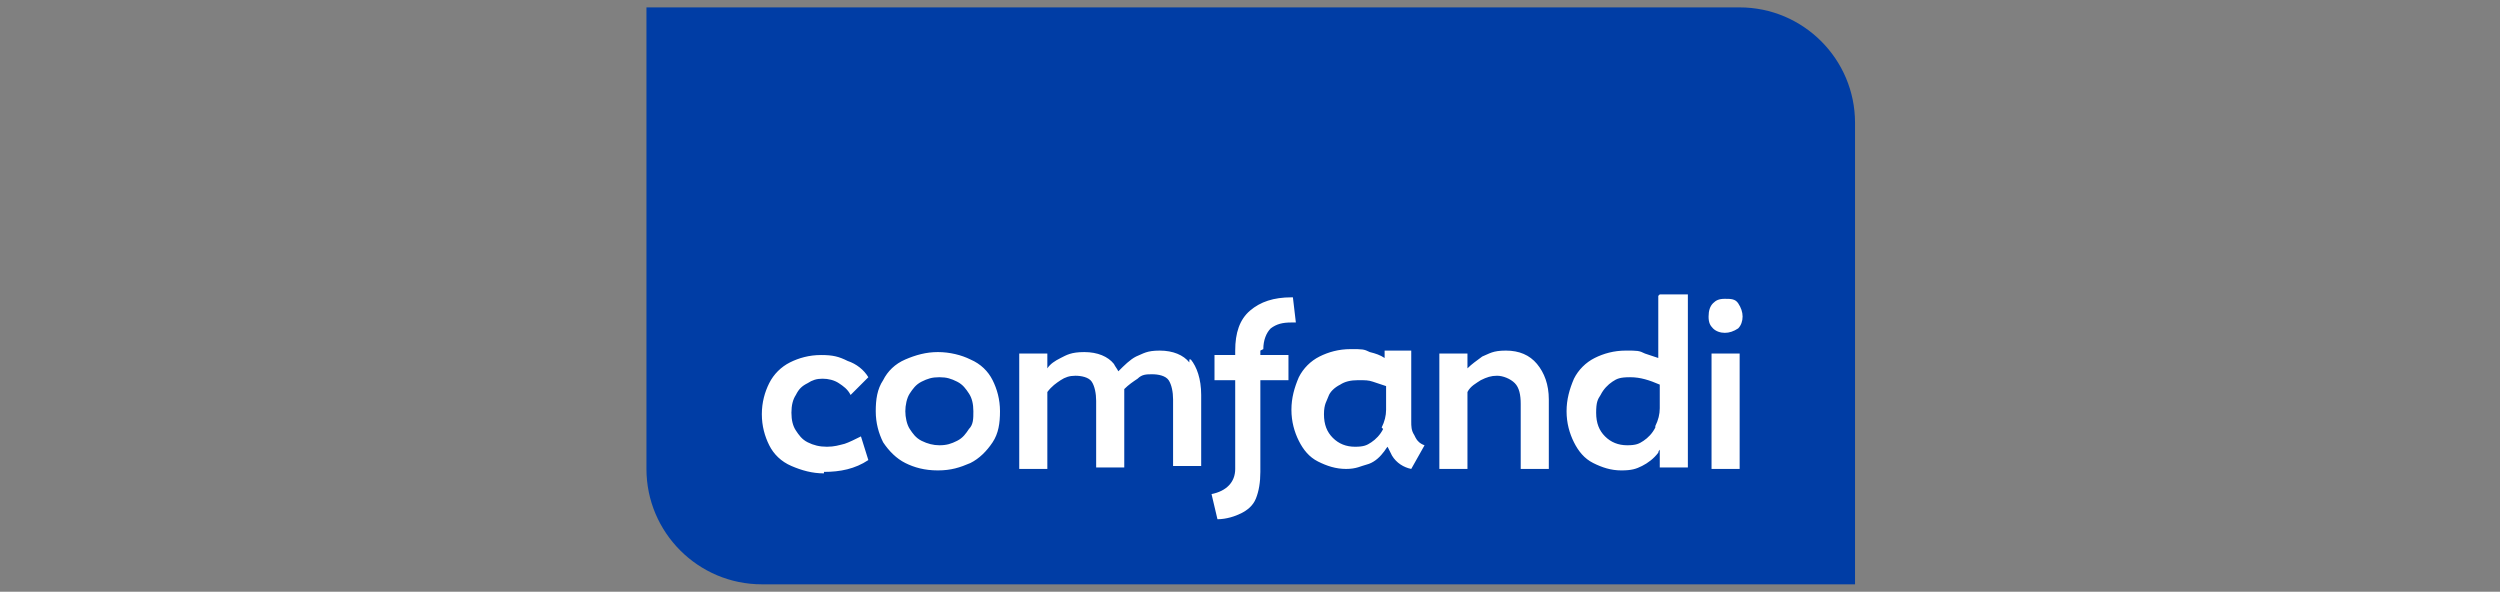
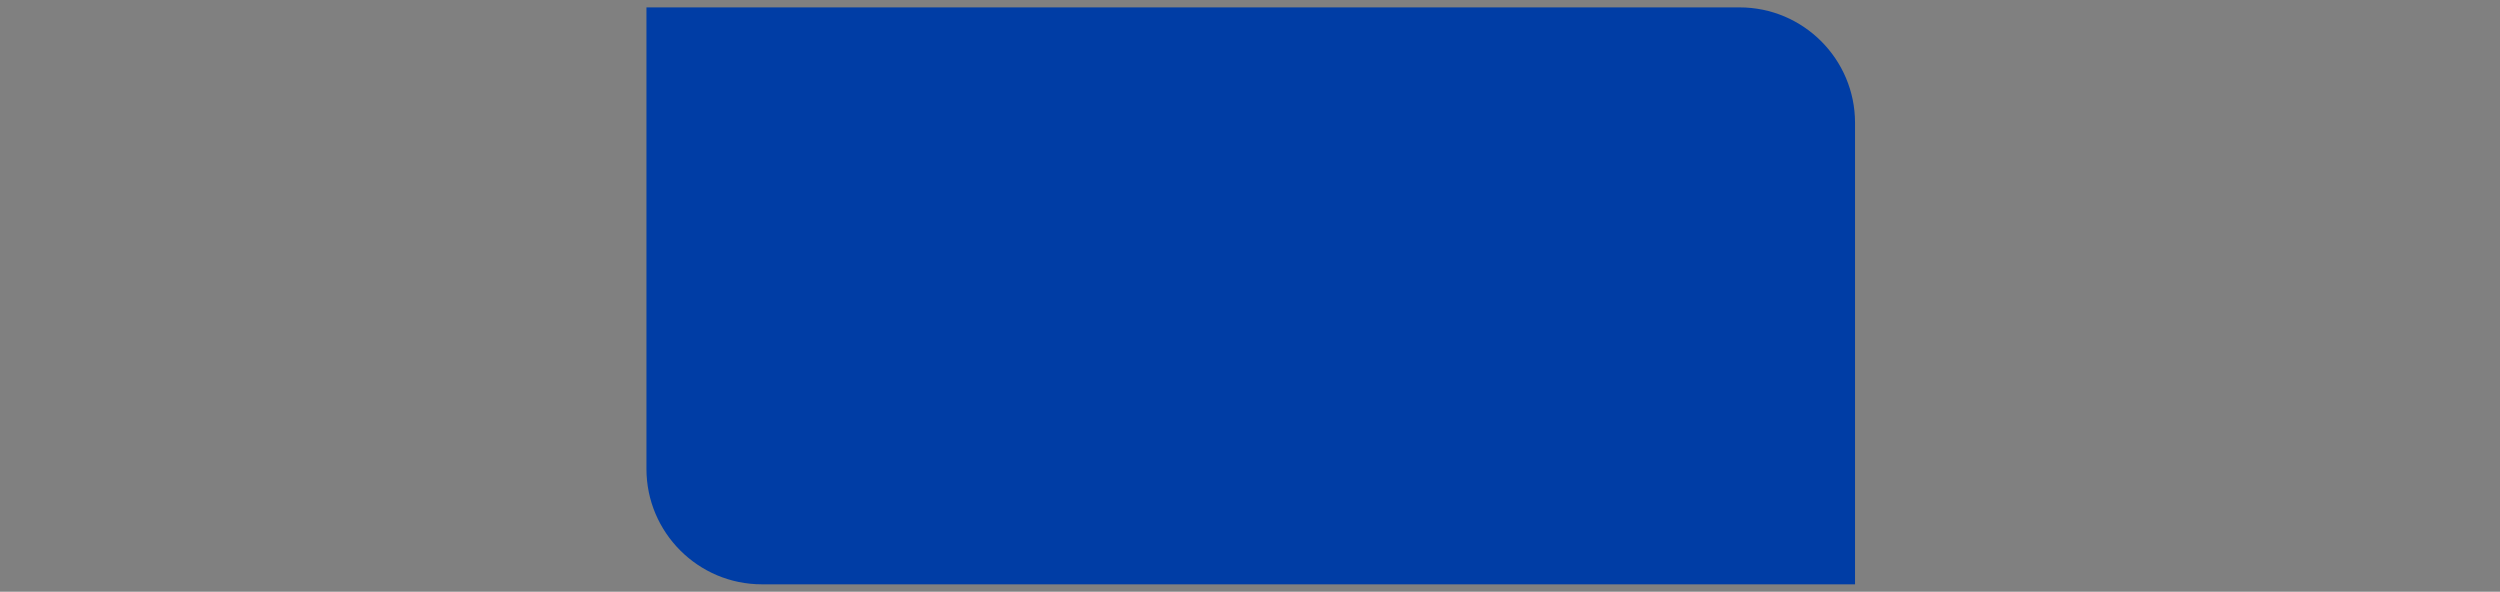
<svg xmlns="http://www.w3.org/2000/svg" version="1.1" viewBox="0 0 169 40">
  <rect x="0" y="0" width="169" height="40" fill="#808080" stroke="none" />
  <defs>
    <style>
      .cls-1 {
        fill: #fff;
      }

      .cls-2 {
        fill: #003da5;
      }
    </style>
  </defs>
  <g>
    <g id="Capa_1">
      <g id="COMFANDI-logotipo-principal-azul-oscuro-RGB">
        <g>
          <path class="cls-2" d="M43.7.5v31.2c0,4.3,3.5,7.8,7.8,7.8h73.9V8.3c0-4.3-3.5-7.8-7.8-7.8H43.7Z" />
-           <path class="cls-1" d="M55.7,31.9c1.1,0,2.1-.2,3-.8l-.5-1.6c-.4.2-.8.4-1.1.5-.4.1-.7.2-1.2.2s-.9-.1-1.3-.3-.6-.5-.8-.8c-.2-.3-.3-.7-.3-1.2s.1-.9.3-1.2c.2-.4.4-.6.8-.8.3-.2.6-.3,1-.3s.8.1,1.1.3c.3.2.6.4.8.8l1.2-1.2c-.3-.5-.8-.9-1.4-1.1-.6-.3-1-.4-1.8-.4s-1.5.2-2.1.5c-.6.3-1.1.8-1.4,1.4-.3.6-.5,1.3-.5,2.1s.2,1.5.5,2.1c.3.6.8,1.1,1.5,1.4s1.4.5,2.2.5h0ZM65.6,31.3c.6-.3,1.1-.8,1.5-1.4.4-.6.5-1.3.5-2.1s-.2-1.5-.5-2.1c-.3-.6-.8-1.1-1.5-1.4-.6-.3-1.4-.5-2.2-.5s-1.5.2-2.2.5-1.2.8-1.5,1.4c-.4.6-.5,1.3-.5,2.1s.2,1.5.5,2.1c.4.6.9,1.1,1.5,1.4.6.3,1.3.5,2.2.5s1.5-.2,2.2-.5ZM63.5,30.1c-.4,0-.8-.1-1.2-.3s-.6-.5-.8-.8-.3-.8-.3-1.2.1-.9.3-1.2c.2-.3.4-.6.8-.8s.7-.3,1.2-.3.8.1,1.2.3.6.5.8.8c.2.3.3.7.3,1.2s0,.9-.3,1.2c-.2.3-.4.6-.8.8s-.7.3-1.2.3h0ZM80.5,24.3c.4.5.7,1.3.7,2.4v4.8h-1.9v-4.5c0-.5-.1-1-.3-1.3-.2-.3-.7-.4-1.1-.4s-.7,0-1,.3c-.3.2-.6.4-.9.7v5.3h-1.9v-4.5c0-.5-.1-1-.3-1.3-.2-.3-.7-.4-1.1-.4s-.7.1-1,.3c-.3.2-.6.4-.9.8v5.2h-1.9v-7.8h1.9v1c.2-.3.5-.5.9-.7.4-.2.7-.4,1.6-.4s1.6.3,2,.8c.1.2.2.3.3.5.4-.4.8-.8,1.2-1,.5-.2.7-.4,1.6-.4s1.6.3,2,.8v-.2ZM95.7,29.6c.1.2.3.4.6.5l-.9,1.6c-.5-.1-1-.4-1.3-.9-.1-.2-.2-.4-.3-.6-.1.1-.2.3-.3.4-.3.4-.7.7-1.1.8s-.7.3-1.4.3-1.3-.2-1.9-.5-1-.8-1.3-1.4-.5-1.3-.5-2.1.2-1.5.5-2.2c.3-.6.8-1.1,1.4-1.4.6-.3,1.3-.5,2.1-.5s.9,0,1.3.2c.4.1.7.2,1,.4v-.5h1.8v4.8c0,.3,0,.6.2.9h0ZM93.4,28.9c.2-.4.3-.8.3-1.2v-1.6c-.3-.1-.6-.2-.9-.3-.3-.1-.5-.1-1-.1s-.9.1-1.2.3c-.4.2-.7.5-.8.8s-.3.5-.3,1.2.2,1.2.6,1.6c.4.4.9.6,1.5.6s.8-.1,1.1-.3.6-.5.8-.9h0ZM103.9,24.6c.5.6.8,1.4.8,2.4v4.7h-1.9v-4.4c0-.6-.1-1.1-.4-1.4-.3-.3-.8-.5-1.2-.5s-.7.1-1.1.3c-.3.2-.7.4-.9.8v5.2h-1.9v-7.8h1.9v1c.3-.3.6-.5,1-.8.5-.2.7-.4,1.6-.4s1.6.3,2.1.9h0ZM112.2,19.9h1.9v11.7h-1.9v-1.2c0,0-.1.1-.1.2-.3.4-.7.7-1.1.9-.4.2-.7.3-1.4.3s-1.3-.2-1.9-.5-1-.8-1.3-1.4-.5-1.3-.5-2.1.2-1.5.5-2.2c.3-.6.8-1.1,1.4-1.4s1.3-.5,2.1-.5.9,0,1.3.2c.3.1.6.2.9.3v-4.2h0ZM111.9,28.8c.2-.4.3-.8.3-1.2v-1.6c-.7-.3-1.3-.5-2-.5s-.9.1-1.2.3-.6.5-.8.9c-.2.3-.3.5-.3,1.2s.2,1.2.6,1.6c.4.4.9.6,1.5.6s.8-.1,1.1-.3.6-.5.8-.9h0ZM117.5,22.2c.2-.2.3-.5.3-.8s-.1-.6-.3-.9-.5-.3-.9-.3-.6.1-.8.3-.3.5-.3.9.1.6.3.8c.2.2.5.3.8.3s.6-.1.9-.3ZM115.7,31.7h1.9v-7.8h-1.9v7.8ZM85.2,23.7v.3h1.9v1.7h-1.9v6.2c0,.7-.1,1.3-.3,1.8s-.6.8-1,1c-.4.2-1,.4-1.6.4l-.4-1.7c1-.2,1.6-.8,1.6-1.7v-6h-1.4v-1.7h1.4v-.3c0-1.2.3-2.1,1-2.7.7-.6,1.6-.9,2.8-.9h.1l.2,1.7h-.3c-.6,0-1,.1-1.4.4-.3.3-.5.8-.5,1.4h0Z" />
        </g>
      </g>
    </g>
  </g>
</svg>